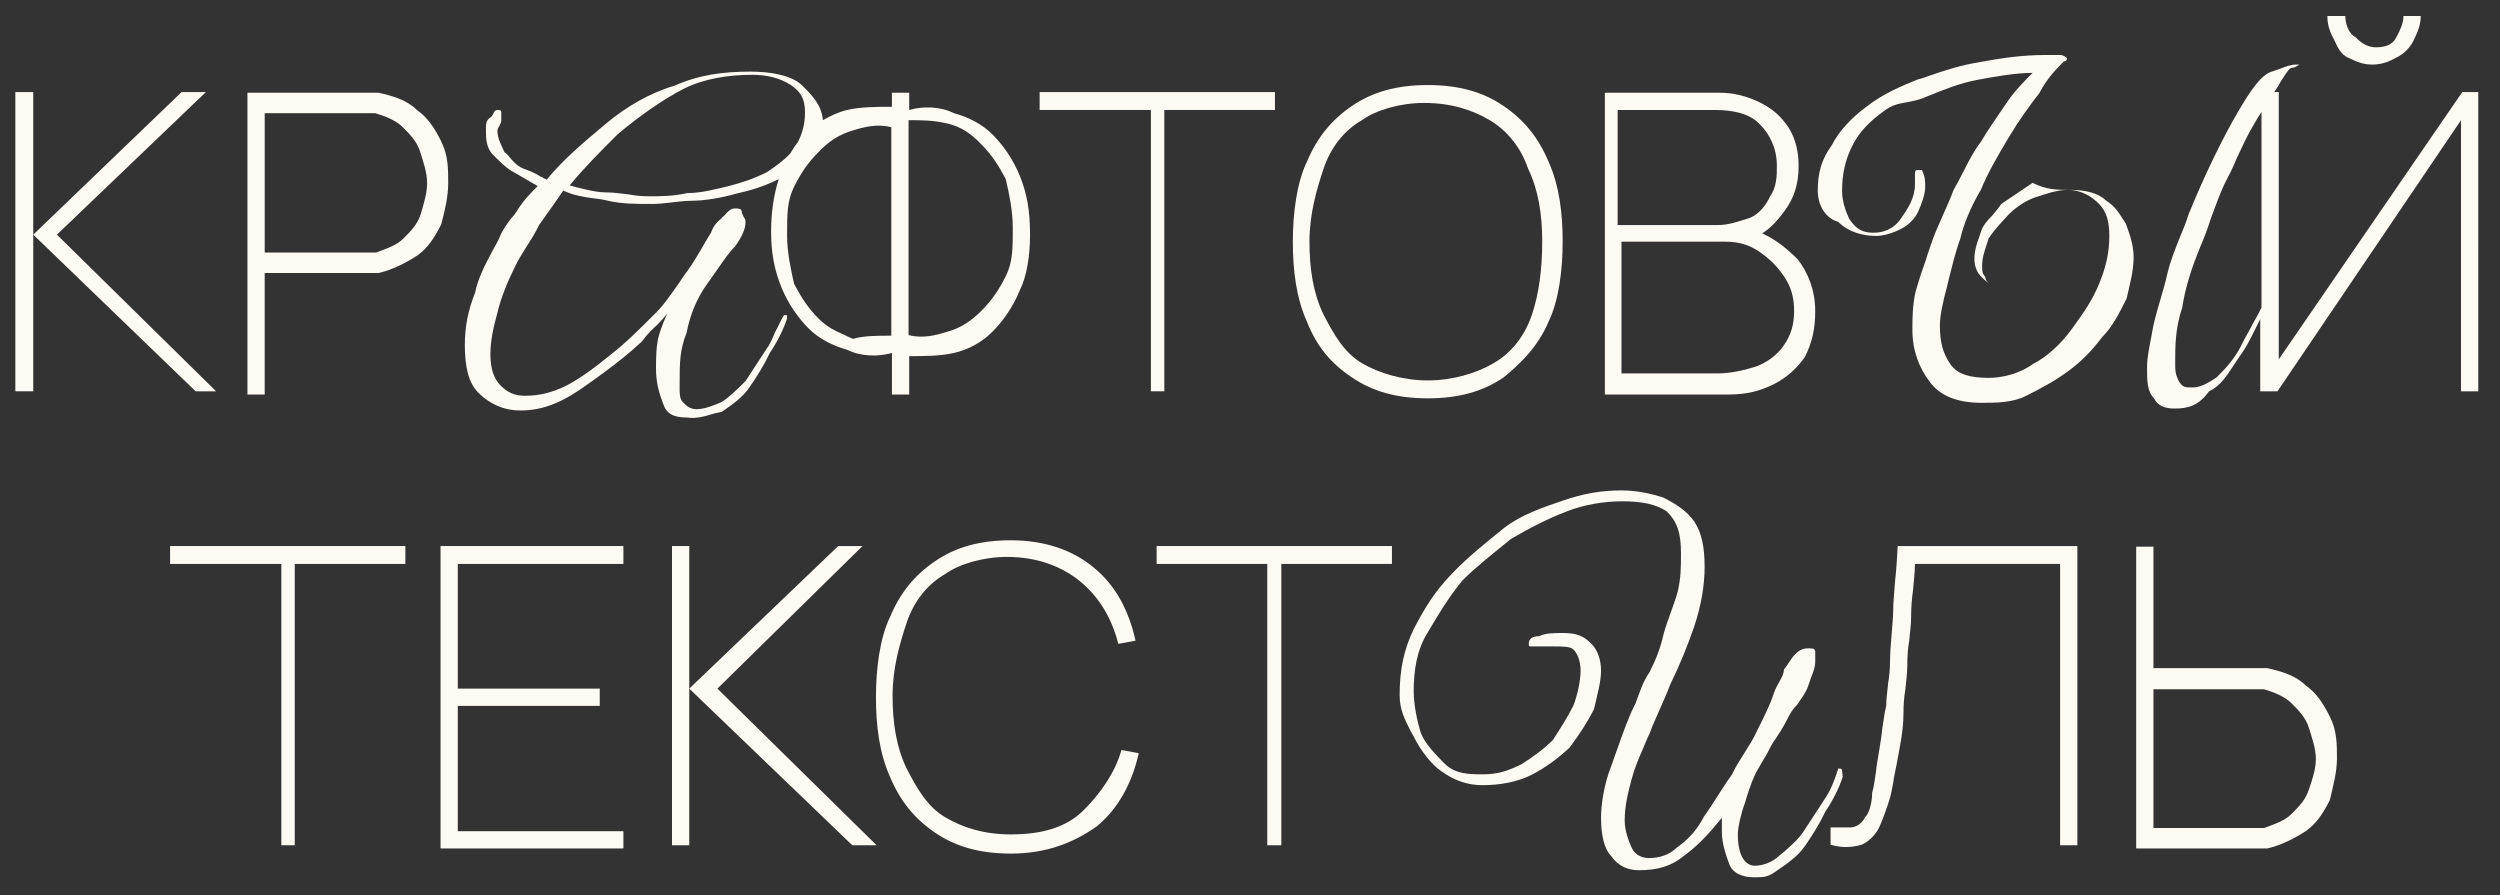
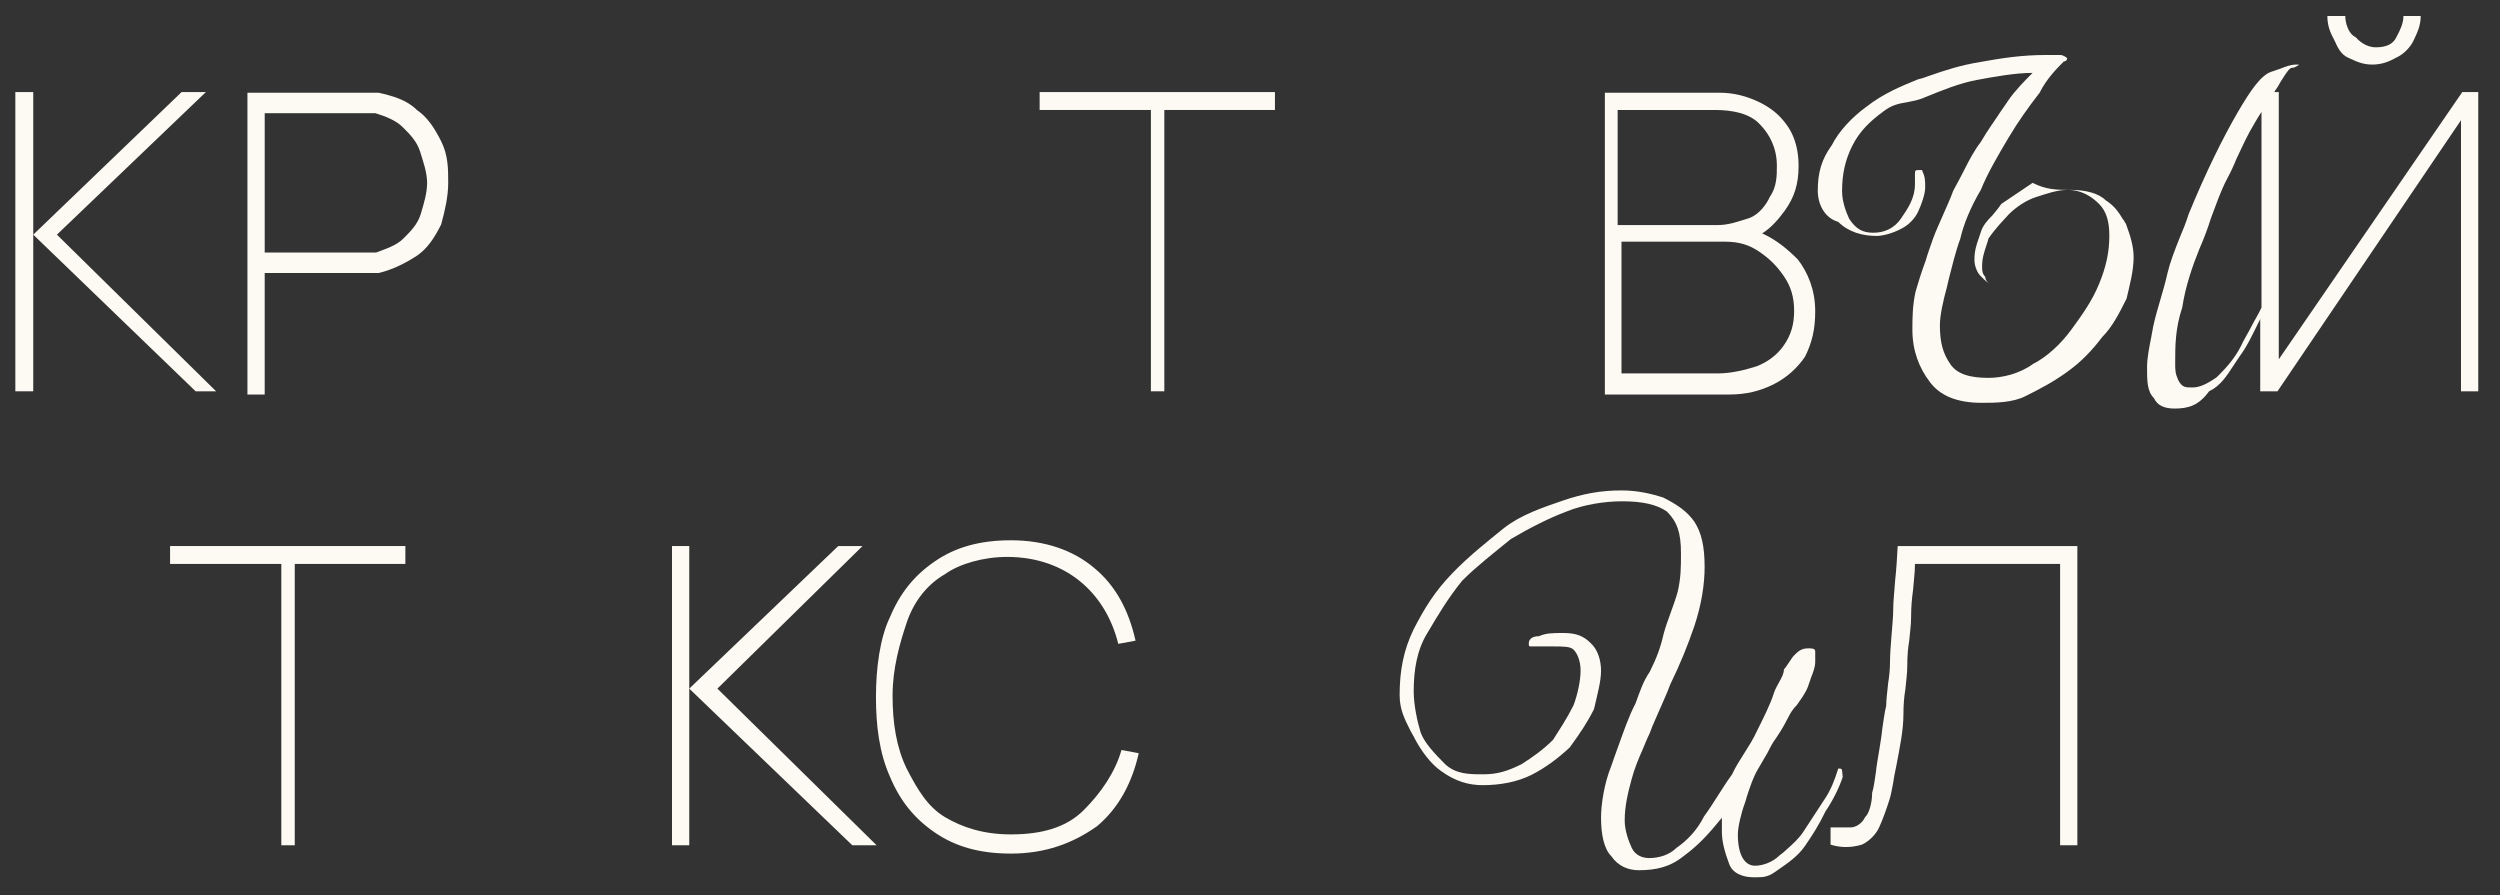
<svg xmlns="http://www.w3.org/2000/svg" version="1.1" id="Layer_1" x="0px" y="0px" viewBox="0 0 391 140" style="enable-background:new 0 0 391 140;" xml:space="preserve">
  <rect x="0" y="0" width="391" height="140" fill="#333333" stroke="none" />
  <style type="text/css"> .st0{fill:none;} .st1{fill:#FCFAF3;} </style>
  <g>
    <path class="st0" d="M148,51.9c2.2-0.5,3.8-1.6,5.4-3.3c1.6-1.6,2.7-3.3,3.8-5.4c1.1-2.2,1.1-4.3,1.1-7.6c0-2.7-0.5-5.4-1.1-7.6 c-1.1-2.2-2.2-3.8-3.8-5.4c-1.6-1.6-3.2-2.7-5.4-3.3c-2.2-0.5-3.8-0.5-6-0.5v33.7C144.2,53,146.4,52.5,148,51.9z" />
    <path class="st0" d="M123.1,36.7c0,2.7,0.5,5.4,1.1,7.6c1.1,2.2,2.2,3.8,3.8,5.4c1.3,1.3,2.6,1.9,4.1,2.6c0.4,0.2,0.8,0.4,1.3,0.6 c1.6-0.5,3.8-0.5,6-0.5V19.9c-2.2-0.5-4.3,0-6,0.5c-2.2,0.5-3.8,1.6-5.4,3.3c-1.6,1.6-2.7,3.3-3.8,5.4 C123.1,31.3,123.1,33.5,123.1,36.7z" />
    <path class="st0" d="M65.8,23.7c-0.5-1.6-1.6-2.7-2.7-3.8c-1.1-1.1-2.7-1.6-4.3-2.2h-1.6H56H41.4v21.7H56h1.1h1.6 c1.6-0.5,3.2-1.1,4.3-2.2c1.1-1.1,2.2-2.2,2.7-3.8l0,0c0.5-1.6,1.1-3.3,1.1-4.9C66.8,26.9,66.3,25.3,65.8,23.7L65.8,23.7z" />
    <path class="st0" d="M95,30.2c1.1,0,2.2,0.1,3.2,0.3l0,0c1.1,0.1,2.2,0.3,3.2,0.3c1.6,0,3.8,0,6-0.5c2.2,0,4.3-0.5,6.5-1.1 c2.2-0.5,3.8-1.1,6-2.2v0c1.3-0.9,2.6-1.7,3.6-2.9c0.4-0.6,0.8-1.2,1.2-1.8c0.7-1.4,1.1-2.8,1.1-4.6c0-2.2-0.5-3.3-2.2-4.3 c-1.6-1.1-3.8-1.6-6-1.6c-3.8,0-7.6,0.5-10.8,2.2c-3.2,1.6-7,4.3-10.3,7.1c-2.7,2.7-5.4,5.4-7.6,8.1c0.4,0.1,0.7,0.2,1.1,0.3 C91.8,29.8,93.2,30.2,95,30.2z" />
    <path class="st0" d="M213,56.8c2.7,1.6,6.5,2.7,10.3,2.7c3.8,0,7.6-1.1,10.3-2.7c2.7-1.6,4.9-4.3,6-7.6c1.1-3.3,1.6-7.1,1.6-11.4 s-0.5-8.1-2.2-11.4c-1.1-3.3-3.2-6-6-7.6c-2.7-1.6-6-2.7-10.3-2.7c-3.8,0-7.6,1.1-9.7,2.7c-2.7,1.6-4.9,4.3-6,7.6 c-1.1,3.3-2.2,7.1-2.2,11.4s0.5,8.1,2.2,11.4C208.6,52.5,210.3,55.2,213,56.8z" />
    <path class="st0" d="M268.7,35.1c1.6,0,3.2-0.5,4.9-1.1c1.6-0.5,2.7-2.2,3.2-3.3c1.1-1.6,1.1-3.3,1.1-4.9c0-2.7-1.1-4.9-2.7-6.5 c-1.6-1.6-4.3-2.2-7-2.2H253v17.9h0.5H268.7z" />
    <path class="st0" d="M279,54.1c1.1-1.6,1.6-3.3,1.6-5.4c0-2.2-0.5-3.8-1.6-5.4c-1.1-1.6-2.2-2.7-3.8-3.8c-1.6-1.1-3.2-1.6-5.4-1.6 h-16.2v20.6h15.2c2.2,0,4.3-0.5,6-1.1C276.3,56.8,277.9,55.7,279,54.1z" />
-     <path class="st0" d="M358.4,109.9c-1.1-1.1-2.7-1.6-4.3-2.2h-1.6h-1.1h-14.6v21.7h14.6h1.1h1.6c1.6-0.5,3.2-1.1,4.3-2.2 c1.1-1.1,2.2-2.2,2.7-3.8c0.5-1.6,1.1-3.3,1.1-4.9c0-1.6-0.5-3.3-1.1-4.9C360.6,112.1,359.5,111,358.4,109.9z" />
+     <path class="st0" d="M358.4,109.9c-1.1-1.1-2.7-1.6-4.3-2.2h-1.6h-1.1h-14.6v21.7h14.6h1.1c1.6-0.5,3.2-1.1,4.3-2.2 c1.1-1.1,2.2-2.2,2.7-3.8c0.5-1.6,1.1-3.3,1.1-4.9c0-1.6-0.5-3.3-1.1-4.9C360.6,112.1,359.5,111,358.4,109.9z" />
    <path class="st0" d="M349.8,24.8c-0.5,1-1,2.1-1.5,3.2c-0.9,1.9-1.7,3.9-2.5,6.1c-0.6,1.6-1.2,3.2-1.8,4.8c-1.1,2.7-2.2,6-2.7,9.2 c-1.1,3.3-1.1,6-1.1,8.7v0c0,1.1,0,1.6,0.5,2.7c0.5,1.1,1.1,1.1,2.2,1.1c1.1,0,2.2-0.5,3.8-1.6c1.1-1.1,2.7-2.7,3.8-4.9 c0.5-1.1,1.1-2,1.6-3c0.5-1,1.1-1.9,1.6-3V17.6c-0.3,0.5-0.7,1.1-1.1,1.8C351.5,21.1,350.7,22.9,349.8,24.8z" />
    <polygon class="st1" points="182.1,61.2 182.1,17.2 199.4,17.2 199.4,14.4 162.6,14.4 162.6,17.2 180,17.2 180,61.2 " />
-     <path class="st1" d="M211.4,59c3.2,2.2,7,3.3,11.9,3.3c4.9,0,8.7-1.1,11.9-3.3c2.7-2.2,5.4-4.9,7-8.7c1.6-3.3,2.2-8.1,2.2-12.5 s-0.5-8.7-2.2-12.5c-1.6-3.8-3.8-6.5-7-8.7c-3.2-2.2-7-3.3-11.9-3.3c-4.9,0-8.7,1.1-11.9,3.3c-3.2,2.2-5.4,4.9-7,8.7 c-1.6,3.3-2.2,8.1-2.2,12.5s0.5,8.7,2.2,12.5C205.9,54.1,208.1,56.8,211.4,59z M207,26.4c1.1-3.3,3.2-6,6-7.6 c2.2-1.6,6-2.7,9.7-2.7c4.3,0,7.6,1.1,10.3,2.7c2.7,1.6,4.9,4.3,6,7.6c1.6,3.3,2.2,7.1,2.2,11.4s-0.5,8.1-1.6,11.4 c-1.1,3.3-3.2,6-6,7.6c-2.7,1.6-6.5,2.7-10.3,2.7c-3.8,0-7.6-1.1-10.3-2.7c-2.7-1.6-4.3-4.3-6-7.6c-1.6-3.3-2.2-7.1-2.2-11.4 S205.9,29.7,207,26.4z" />
    <polygon class="st1" points="2.4,14.4 2.4,61.2 5.2,61.2 5.2,36.7 5.2,14.4 " />
    <polygon class="st1" points="33.8,61.2 8.9,36.7 32.2,14.4 28.4,14.4 5.2,36.7 30.6,61.2 " />
    <path class="st1" d="M367.2,9c1.1,0.5,2.2,1.1,3.8,1.1c1.6,0,2.7-0.5,3.8-1.1c1.1-0.5,2.2-1.6,2.7-2.7c0.5-1.1,1.1-2.2,1.1-3.8 h-2.7c0,1.1-0.5,2.2-1.1,3.3c-0.5,1.1-1.6,1.6-3.2,1.6c-1.1,0-2.2-0.5-3.2-1.6c-1.1-0.5-1.6-2.2-1.6-3.3H364c0,1.6,0.5,2.7,1.1,3.8 C365.6,7.4,366.1,8.5,367.2,9z" />
-     <polygon class="st1" points="180.9,88.2 198.2,88.2 198.2,132.2 200.4,132.2 200.4,88.2 217.7,88.2 217.7,85.4 180.9,85.4 " />
    <polygon class="st1" points="26.6,88.2 44,88.2 44,132.2 46.1,132.2 46.1,88.2 63.4,88.2 63.4,85.4 26.6,85.4 " />
    <path class="st1" d="M385.1,14.4l-28.7,41.8V14.4h-0.7c0.2-0.4,0.5-0.7,0.7-1.1v0l0,0c0.2-0.4,0.4-0.7,0.6-1 c0.7-1.1,1.1-1.7,1.5-1.7c0.5,0,1.1-0.5,1.1-0.5h-0.5c-0.8,0-1.6,0.3-2.6,0.7c-0.4,0.1-0.8,0.3-1.2,0.4c-1.6,0.5-3.2,2.7-5.4,6.5 c-2.2,3.8-4.9,9.2-7.6,15.8c-0.4,1.3-0.9,2.5-1.4,3.7v0l0,0c-0.8,2-1.5,3.8-1.9,5.5c-0.3,1.4-0.7,2.7-1.1,4.1 c-0.4,1.4-0.8,2.7-1.1,4.1c-0.1,0.3-0.1,0.7-0.2,1c0,0.2-0.1,0.4-0.1,0.6l0,0l0,0l0,0l0,0c-0.4,2-0.7,3.6-0.7,4.9 c0,2.2,0,3.8,1.1,4.9c0.5,1.1,1.6,1.6,3.2,1.6c2.2,0,3.8-0.5,5.4-2.7c1.7-0.8,2.7-2.3,3.8-4c0.3-0.5,0.7-1,1-1.5 c1.2-1.6,2.1-3.6,3-5.4l0,0c0.1-0.2,0.2-0.3,0.2-0.5v11.4h2.7l28.7-42.4v42.4h2.7V14.4H385.1z M353.7,48.1c-0.5,1.1-1.1,2-1.6,3 c-0.5,1-1.1,1.9-1.6,3c-1.1,2.2-2.7,3.8-3.8,4.9c-1.6,1.1-2.7,1.6-3.8,1.6c-1.1,0-1.6,0-2.2-1.1c-0.5-1.1-0.5-1.6-0.5-2.7v0 c0-2.7,0-5.4,1.1-8.7c0.5-3.3,1.6-6.5,2.7-9.2c0.7-1.6,1.3-3.2,1.8-4.8c0.8-2.1,1.5-4.2,2.5-6.1c0.6-1.1,1.1-2.2,1.5-3.2 c0.9-1.9,1.7-3.7,2.8-5.5c0.4-0.7,0.7-1.2,1.1-1.8V48.1z" />
    <path class="st1" d="M169.5,126.7c-2.7,2.7-6.5,3.8-11.4,3.8c-4.3,0-7.6-1.1-10.3-2.7c-2.7-1.6-4.3-4.3-6-7.6 c-1.6-3.3-2.2-7.1-2.2-11.4s1.1-8.1,2.2-11.4c1.1-3.3,3.2-6,6-7.6c2.2-1.6,6-2.7,9.7-2.7c4.9,0,8.7,1.6,11.4,3.8 c2.7,2.2,4.9,5.4,6,9.8l2.7-0.5c-1.1-4.9-3.2-8.7-6.5-11.4c-3.2-2.7-7.6-4.3-13-4.3c-4.9,0-8.7,1.1-11.9,3.3 c-3.2,2.2-5.4,4.9-7,8.7c-1.6,3.3-2.2,8.1-2.2,12.5s0.5,8.7,2.2,12.5c1.6,3.8,3.8,6.5,7,8.7c3.2,2.2,7,3.3,11.9,3.3 c5.4,0,9.7-1.6,13.5-4.3c3.2-2.7,5.4-6.5,6.5-11.4l-2.7-0.5C174.4,120.8,172.2,124,169.5,126.7z" />
    <path class="st1" d="M277.4,60.1c2.2-1.1,3.8-2.7,4.9-4.3c1.1-2.2,1.6-4.3,1.6-7.1c0-3.3-1.1-6-2.7-8.1c-1.7-1.7-3.4-3.1-5.6-4.1 c1.3-0.8,2.4-2,3.5-3.5c1.6-2.2,2.2-4.3,2.2-7.1c0-2.2-0.5-4.3-1.6-6c-1.1-1.6-2.2-2.7-4.3-3.8c-2.2-1.1-4.3-1.6-6.5-1.6h-17.9 v46.7v0.5h19.5C273,61.7,275.2,61.2,277.4,60.1z M253,17.2h15.2c2.7,0,5.4,0.5,7,2.2c1.6,1.6,2.7,3.8,2.7,6.5c0,1.6,0,3.3-1.1,4.9 c-0.5,1.1-1.6,2.7-3.2,3.3c-1.6,0.5-3.2,1.1-4.9,1.1h-15.2H253V17.2z M253.6,58.4V37.8h16.2c2.2,0,3.8,0.5,5.4,1.6 c1.6,1.1,2.7,2.2,3.8,3.8c1.1,1.6,1.6,3.3,1.6,5.4c0,2.2-0.5,3.8-1.6,5.4c-1.1,1.6-2.7,2.7-4.3,3.3c-1.6,0.5-3.8,1.1-6,1.1H253.6z" />
    <polygon class="st1" points="105.1,85.4 105.1,132.2 107.8,132.2 107.8,107.7 107.8,85.4 " />
-     <path class="st1" d="M111.6,64.7c0.4-0.1,0.8-0.2,1.3-0.3c1.6-1.1,3.2-2.2,4.3-3.8v0c1.1-1.6,2.2-3.3,3.2-5.4 c1.1-1.6,2.2-3.8,2.7-5.4v-0.5h-0.5c-0.5,0.8-0.9,1.8-1.4,2.7v0v0c-0.4,1-0.8,1.9-1.4,2.7l-3.2,4.9c-1.1,1.1-2.7,2.7-3.8,3.3 c-1.1,0.5-2.7,1.1-3.8,1.1c-1.1,0-1.6-0.5-2.2-1.1s-0.5-1.6-0.5-3.3c0-2.7,0-4.9,1.1-7.6c0.5-2.7,1.6-5.4,3.2-7.6 c0.6-0.8,1.1-1.6,1.7-2.4v0c0.9-1.3,1.7-2.5,2.7-3.5c1.1-1.6,1.6-2.7,1.6-3.8c0-0.3-0.1-0.5-0.3-0.8c-0.1-0.3-0.3-0.5-0.3-0.8 c0-0.5-0.5-0.5-1.1-0.5s-1.1,0.5-1.6,1.1c-0.1,0.1-0.3,0.2-0.4,0.4c-0.6,0.5-1.3,1.1-1.7,2.3c-0.4,0.6-0.8,1.3-1.2,2v0l0,0l0,0 c-0.7,1.2-1.5,2.6-2.5,4c-0.5,0.6-0.9,1.3-1.4,2l0,0c-1.2,1.7-2.4,3.5-4,5c-2.2,2.2-4.3,4.3-6.5,6c-2.7,2.2-4.9,3.8-7,4.9 c-2.2,1.1-4.3,1.6-6.5,1.6c-1.6,0-2.7-0.5-3.8-1.6c-1.1-1.1-1.6-2.7-1.6-4.9c0-2.2,0.5-4.3,1.1-6.5c0.5-2.2,1.6-4.9,2.7-7.1 c0.5-1.1,1.2-2.2,1.9-3.3s1.4-2.2,1.9-3.3c1.6-2.2,2.7-3.8,3.8-5.4c1.4,0.7,3.1,1,4.6,1.2c0.8,0.1,1.7,0.2,2.4,0.4 c2.2,0.5,4.3,0.5,7,0.5c0.8,0,1.6-0.1,2.6-0.2v0c1.1-0.1,2.2-0.3,3.4-0.3c2.2,0,4.9-0.5,7-1.1c2.2-0.5,4.3-1.1,6.5-2.2 c0.1,0,0.1,0,0.2-0.1c-0.8,2.5-1.2,5.3-1.2,8.2c0,3.3,0.5,6,1.6,8.7c1.1,2.7,2.7,4.9,4.3,6.5c1.6,1.6,3.8,2.7,6,3.3 c2.2,1.1,4.9,1.1,7,0.5v6v0.5h2.7v-6c2.2,0,4.9,0,7-0.5c2.2-0.5,4.3-1.6,6-3.3c1.6-1.6,3.2-3.8,4.3-6.5c1.1-2.2,1.6-5.4,1.6-8.7 c0-3.8-0.5-6.5-1.6-9.2c-1.1-2.7-2.7-4.9-4.3-6.5c-1.6-1.6-3.8-2.7-6-3.3c-2.2-1.1-4.9-1.1-7-0.5v-2.7h-2.7v2.2c-2.2,0-4.9,0-7,0.5 c-1.3,0.3-2.6,0.9-3.8,1.6c-0.2-2.4-1.7-3.9-3.2-5.4c-1.6-1.6-4.9-2.2-8.1-2.2c-4.3,0-8.1,0.5-11.9,2.2c-3.8,1.1-7.6,3.3-10.8,6 l0,0c-3.2,2.7-6.5,5.4-9.2,8.7c-0.4-0.2-0.7-0.4-1-0.5c-0.6-0.4-1.2-0.7-2.3-1.1c-1.2-0.4-1.8-1.1-2.5-1.9 c-0.2-0.3-0.5-0.6-0.8-0.8c-0.5-1.1-1.1-2.2-1.1-3.3c0-0.3,0.1-0.5,0.3-0.8c0.1-0.3,0.3-0.5,0.3-0.8v-1.1c0-0.3,0-0.4-0.1-0.5 c-0.1-0.1-0.2-0.1-0.5-0.1c-0.3,0-0.5,0.2-0.6,0.5c-0.1,0.2-0.2,0.4-0.4,0.6C76,18.8,76,19.3,76,20.4c0,1.1,0,2.7,1.1,3.8 c1.1,1.1,2.2,2.2,3.2,2.7c0.5,0.3,1.2,0.7,1.9,1.1l0,0c0.7,0.4,1.4,0.8,1.9,1.1c-1.1,1.1-2.2,2.2-3.2,3.8c-0.3,0.5-0.6,0.9-1,1.3 c-0.7,1-1.4,1.9-1.8,3c-0.3,0.7-0.7,1.3-1,1.9l0,0c-1.3,2.4-2.4,4.6-2.8,6.7c-1.1,2.7-1.6,5.4-1.6,8.1c0,3.3,0.5,6,2.2,7.6 c1.6,1.6,3.8,2.7,6.5,2.7c2.2,0,4.3-0.5,6.5-1.6c2.2-1.1,4.3-2.7,6.5-4.3l0,0c2.2-1.6,4.3-3.3,6-4.9c0.8-1.1,1.6-1.9,2.4-2.6 c0.6-0.6,1.1-1.2,1.6-1.8c-0.4,0.8-0.9,2-1.3,3.3v0c-0.5,1.6-0.5,3.8-0.5,5.4c0,2.2,0.5,3.8,1.1,5.4c0.5,1.6,1.6,2.2,3.8,2.2 C108.7,65.5,110,65.2,111.6,64.7z M142.1,18.8c2.2,0,3.8,0,6,0.5c2.2,0.5,3.8,1.6,5.4,3.3c1.6,1.6,2.7,3.3,3.8,5.4 c0.5,2.2,1.1,4.9,1.1,7.6c0,3.3,0,5.4-1.1,7.6c-1.1,2.2-2.2,3.8-3.8,5.4c-1.6,1.6-3.2,2.7-5.4,3.3c-1.6,0.5-3.8,1.1-6,0.5V18.8z M133.4,20.4c1.6-0.5,3.8-1.1,6-0.5v32.6c-2.2,0-4.3,0-6,0.5c-0.5-0.2-0.9-0.4-1.3-0.6c-1.6-0.7-2.8-1.3-4.1-2.6 c-1.6-1.6-2.7-3.3-3.8-5.4c-0.5-2.2-1.1-4.9-1.1-7.6c0-3.3,0-5.4,1.1-7.6c1.1-2.2,2.2-3.8,3.8-5.4C129.6,22.1,131.3,21,133.4,20.4z M96.6,21c3.2-2.7,7-5.4,10.3-7.1c3.2-1.6,7-2.2,10.8-2.2c2.2,0,4.3,0.5,6,1.6c1.6,1.1,2.2,2.2,2.2,4.3c0,1.8-0.4,3.2-1.1,4.6 c-0.4,0.5-0.8,1.1-1.2,1.8c-1,1.1-2.3,2-3.6,2.9v0c-2.2,1.1-3.8,1.6-6,2.2c-2.2,0.5-4.3,1.1-6.5,1.1c-2.2,0.5-4.3,0.5-6,0.5 c-1.1,0-2.2-0.1-3.2-0.3l0,0c-1.1-0.1-2.2-0.3-3.2-0.3c-1.8,0-3.2-0.4-4.9-0.8c-0.3-0.1-0.7-0.2-1.1-0.3 C91.2,26.4,93.9,23.7,96.6,21z" />
-     <path class="st1" d="M360.6,107.2c-1.6-1.6-3.8-2.2-6-2.7H353h-1.6h-14.6v-19h-2.7v46.7v0.5h17.3h1.6h1.6c2.2-0.5,4.3-1.6,6-2.7 c1.6-1.1,2.7-2.7,3.8-4.9c0.5-2.2,1.1-4.3,1.1-6.5c0-2.2,0-4.3-1.1-6.5C363.3,109.9,362.2,108.3,360.6,107.2z M361.1,123.5 c-0.5,1.6-1.6,2.7-2.7,3.8c-1.1,1.1-2.7,1.6-4.3,2.2h-1.6h-1.1h-14.6v-21.7h14.6h1.1h1.6c1.6,0.5,3.2,1.1,4.3,2.2 c1.1,1.1,2.2,2.2,2.7,3.8c0.5,1.6,1.1,3.3,1.1,4.9C362.2,120.2,361.7,121.8,361.1,123.5z" />
    <polygon class="st1" points="134.9,85.4 131.1,85.4 107.8,107.7 133.3,132.2 137.1,132.2 112.2,107.7 " />
    <path class="st1" d="M288,120.3c-0.1-0.1-0.2-0.1-0.5-0.1v0c-0.5,1.6-1.1,3.3-2.2,4.9l-3.2,4.9c-0.7,1.1-1.7,2-2.6,2.8 c-0.4,0.4-0.8,0.7-1.2,1c-1.1,1.1-2.7,1.6-3.8,1.6c-1.6,0-2.7-1.6-2.7-4.9c0-1.1,0.5-3.3,1.1-4.9c0.1-0.3,0.2-0.6,0.3-1l0,0 c0.5-1.5,1-3.1,1.8-4.4c0.5-0.8,0.9-1.6,1.4-2.4c0.4-0.8,0.8-1.6,1.4-2.4c1.1-1.6,1.6-2.7,2.2-3.8c0.3-0.5,0.6-0.9,1-1.3 c0.7-1,1.4-1.9,1.8-3c0.1-0.4,0.3-0.8,0.4-1.2c0.4-1,0.7-1.8,0.7-2.6v-1.6c0-0.5-0.5-0.5-1.1-0.5c-1.1,0-1.6,0.5-2.2,1.1 c-0.3,0.3-0.5,0.7-0.8,1.1c-0.3,0.4-0.5,0.8-0.8,1.1c0,0.6-0.3,1.2-0.7,1.9c-0.3,0.6-0.7,1.2-0.9,1.9c-0.5,1.6-1.6,3.8-2.7,6 c-0.5,1.1-1.2,2.2-1.9,3.3c-0.7,1.1-1.4,2.2-1.9,3.3c-0.8,1.1-1.5,2.2-2.2,3.3c-0.7,1.1-1.4,2.2-2.2,3.3c-1.1,2.2-2.7,3.8-4.3,4.9 c-1.1,1.1-2.7,1.6-4.3,1.6c-1.1,0-2.2-0.5-2.7-1.6c-0.5-1.1-1.1-2.7-1.1-4.3c0-2.2,0.5-4.3,1.1-6.5c0.4-1.5,1-3,1.8-4.8 c0.3-0.7,0.6-1.5,1-2.3c0.5-1.4,1.1-2.6,1.6-3.8c0.5-1.2,1.1-2.4,1.6-3.8c1.6-3.3,2.7-6,3.8-9.2c1.1-3.3,1.6-6.5,1.6-9.2 c0-3.3-0.5-5.4-1.6-7.1c-1.1-1.6-2.7-2.7-4.9-3.8c-1.6-0.5-3.8-1.1-6.5-1.1c-3.2,0-6,0.5-9.2,1.6c-3.2,1.1-6.5,2.2-9.2,4.3 c-2.7,2.2-5.4,4.3-8.1,7.1s-4.3,5.4-6,8.7c-1.6,3.3-2.2,6.5-2.2,10.3c0,2.3,0.8,3.8,1.7,5.6c0.2,0.3,0.3,0.6,0.5,0.9 c1.1,2.2,2.7,4.3,4.3,5.4c2.2,1.6,4.3,2.2,6.5,2.2c2.7,0,5.4-0.5,7.6-1.6c2.2-1.1,4.3-2.7,6-4.3c1.6-2.2,2.7-3.8,3.8-6v0 c0.5-2.2,1.1-4.3,1.1-6c0-1.6-0.5-3.3-1.6-4.3c-1.1-1.1-2.2-1.6-4.3-1.6c-1.6,0-2.7,0-3.8,0.5c-1.1,0-1.6,0.5-1.6,1.1 c0,0.5,0,0.5,0.5,0.5h1.1h2.2c1.6,0,2.7,0,3.2,0.5c0.5,0.5,1.1,1.6,1.1,3.3c0,1.6-0.5,3.8-1.1,5.4c-1.1,2.2-2.2,3.8-3.2,5.4 c-1.6,1.6-3.2,2.7-4.9,3.8c-2.2,1.1-3.8,1.6-6,1.6c-2.2,0-4.3,0-6-1.6c-1.6-1.6-3.2-3.3-3.8-4.9c-0.5-1.6-1.1-4.3-1.1-6.5 c0-3.3,0.5-6.5,2.2-9.2c1.6-2.7,3.2-5.4,5.4-8.1c2.2-2.2,4.9-4.3,7.6-6.5c2.7-1.6,6-3.3,8.7-4.3c2.7-1.1,6-1.6,8.7-1.6 c3.2,0,5.4,0.5,7,1.6c1.6,1.6,2.2,3.3,2.2,6.5c0,2.2,0,3.8-0.5,6c-0.3,1.1-0.7,2.2-1.1,3.3c-0.4,1.1-0.8,2.2-1.1,3.3 c-0.5,2.2-1.1,3.8-2.2,6c-1.1,1.6-1.6,3.3-2.2,4.9v0c-1.1,2.1-1.9,4.5-2.7,6.7l0,0c-0.4,1.1-0.8,2.2-1.1,3.1 c-1.1,2.7-1.6,6-1.6,8.1c0,2.7,0.5,4.9,1.6,6c1.1,1.6,2.7,2.2,4.3,2.2c2.7,0,4.9-0.5,7-2.2c2.2-1.6,3.8-3.3,6-6v1.1v1.1 c0,1.6,0.5,3.3,1.1,4.9c0.5,1.6,2.2,2.2,3.8,2.2c1.1,0,1.7,0,2.2-0.2c0.4-0.1,0.9-0.4,1.6-0.9c1.6-1.1,3.2-2.2,4.3-3.8v0 c1.1-1.6,2.2-3.3,3.2-5.4c1.1-1.6,2.2-3.8,2.7-5.4C288.1,120.5,288.1,120.3,288,120.3z" />
    <path class="st1" d="M296.4,90.8L296.4,90.8c-0.1,1.6-0.3,3.2-0.3,4.5c0,1.4-0.2,3-0.3,4.5v0c-0.1,1.3-0.2,2.6-0.2,3.6 c0,1.1-0.1,2.3-0.3,3.5c-0.1,1.2-0.3,2.4-0.3,3.5c-0.3,1.2-0.4,2.3-0.6,3.5v0c-0.1,1.1-0.3,2.2-0.5,3.5c-0.2,1.2-0.4,2.3-0.5,3.3 c-0.2,1.3-0.3,2.3-0.6,3.3c0,1.6-0.5,3.3-1.1,3.8c-0.5,1.1-1.6,1.6-2.2,1.6h-3.2v2.7c1.6,0.5,3.2,0.5,4.9,0 c1.1-0.5,2.2-1.6,2.7-2.7c0.5-1.1,1.1-2.7,1.6-4.3c0.3-0.9,0.4-1.8,0.6-2.7c0.1-0.8,0.3-1.7,0.5-2.7c0.5-2.7,1.1-5.4,1.1-8.1 c0-1.4,0.1-2.6,0.3-3.8v0c0.1-1.2,0.3-2.4,0.3-3.8c0-1.4,0.1-2.6,0.3-3.8c0.1-1.2,0.3-2.4,0.3-3.8c0-1.4,0.1-2.7,0.3-4.1v0 c0.1-1.4,0.3-2.7,0.3-4.1h22.7v44h2.7V85.4h-28.1C296.7,87.2,296.6,89,296.4,90.8z" />
-     <polygon class="st1" points="68.9,132.2 68.9,132.7 97.5,132.7 97.5,130 71.6,130 71.6,110.4 93.8,110.4 93.8,107.7 71.6,107.7 71.6,88.2 97.5,88.2 97.5,85.4 68.9,85.4 " />
    <path class="st1" d="M70.1,28.6c0-2.2,0-4.3-1.1-6.5c-1.1-2.2-2.2-3.8-3.8-4.9c-1.6-1.6-3.8-2.2-6-2.7h-1.6H56H38.7v46.7v0.5h2.7 v-19H56h1.6h1.6c2.2-0.5,4.3-1.6,6-2.7c1.6-1.1,2.7-2.7,3.8-4.9C69.6,32.9,70.1,30.7,70.1,28.6z M65.8,33.5L65.8,33.5 c-0.5,1.6-1.6,2.7-2.7,3.8c-1.1,1.1-2.7,1.6-4.3,2.2h-1.6H56H41.4V17.7H56h1.1h1.6c1.6,0.5,3.2,1.1,4.3,2.2 c1.1,1.1,2.2,2.2,2.7,3.8l0,0c0.5,1.6,1.1,3.3,1.1,4.9C66.8,30.2,66.3,31.8,65.8,33.5z" />
    <path class="st1" d="M332.4,34.9c0-0.1-0.1-0.1-0.1-0.2l-0.1-0.2l-0.1-0.1c-0.8-1.3-1.4-2.2-2.8-3.1c-1.1-1.1-3.2-1.6-5.4-1.6 c-2.2,0-3.8,0-6-1.1l-4.9,3.3c-0.4,0.6-0.9,1.2-1.4,1.8c-0.8,0.8-1.5,1.6-1.8,2.6c-0.1,0.3-0.2,0.6-0.3,0.9l0,0l0,0l0,0 c-0.4,1.1-0.7,2.1-0.7,3.4c0,1.1,0.5,2.2,1.1,2.7c0.5,0.5,1,1,1.5,1.1c-0.5-0.1-0.9-0.6-0.9-1.1c-0.5-0.5-0.5-1.1-0.5-1.6 c0-1.3,0.3-2.2,0.7-3.4c0.1-0.3,0.2-0.6,0.3-1c1.1-1.6,2.2-2.7,3.2-3.8c1.1-1.1,2.7-2.2,4.3-2.7c1.6-0.5,3.2-1.1,4.9-1.1 c2.2,0,3.8,1.1,4.9,2.2c1.1,1.1,1.6,2.7,1.6,4.9c0,2.7-0.5,4.9-1.6,7.6c-1.1,2.7-2.7,4.9-4.3,7.1c-1.6,2.2-3.8,4.3-6,5.4 c-2.2,1.6-4.9,2.2-7,2.2c-2.7,0-4.9-0.5-6-2.2c-1.1-1.6-1.6-3.3-1.6-6c0-1.6,0.5-3.8,1.1-6c0.1-0.4,0.2-0.9,0.3-1.3 c0.5-1.9,1-4.1,1.8-6.3c0.5-2.2,1.6-4.9,3.2-7.6c1.1-2.7,2.7-5.4,4.3-8.1c1.6-2.7,3.2-4.9,4.9-7.1c1.1-2.2,2.7-3.8,3.8-4.9 c0.5,0,0.5-0.5,0.5-0.5s-0.5-0.5-1.1-0.5h-2.2c-3.8,0-7,0.5-10.3,1.1c-3.1,0.5-5.5,1.3-8.1,2.2c-0.5,0.2-1.1,0.4-1.6,0.5 c-2.7,1.1-5.4,2.2-8.1,4.3c-2.2,1.6-4.3,3.8-5.4,6c-1.6,2.2-2.2,4.3-2.2,7.1c0,2.2,1.1,4.3,3.2,4.9c1.6,1.6,3.8,2.2,6,2.2 c1.1,0,2.7-0.5,3.8-1.1c1.1-0.5,2.2-1.6,2.7-2.7c0.5-1.1,1.1-2.7,1.1-3.8c0-1.1,0-1.6-0.5-2.7h-0.5c-0.3,0-0.4,0-0.5,0.1 c-0.1,0.1-0.1,0.2-0.1,0.5v0.5v1.1c0,2.2-1.1,3.8-2.2,5.4c-1.1,1.6-2.7,2.2-4.3,2.2c-1.6,0-2.7-0.5-3.8-2.2 c-0.5-1.1-1.1-2.7-1.1-4.3c0-2.7,0.5-4.9,1.6-7.1c1.1-2.2,2.7-3.8,4.9-5.4c1.3-1,2.4-1.2,3.6-1.4c0.9-0.2,1.8-0.3,2.9-0.8 c2.7-1.1,5.4-2.2,8.1-2.7s6-1.1,8.7-1.1v0c-1.1,1.1-2.7,2.7-3.8,4.3c-0.3,0.5-0.7,1-1.1,1.6l0,0l0,0l0,0l0,0 c-0.9,1.4-2.1,3-3.2,4.9c-1,1.3-1.8,2.8-2.6,4.4c-0.5,1-1.1,2.1-1.7,3.2c-0.5,1.4-1.1,2.6-1.6,3.8c-0.5,1.2-1.1,2.4-1.6,3.8 c-0.4,1.2-0.8,2.2-1.1,3.3c-0.7,1.9-1.2,3.5-1.6,4.9c-0.5,2.2-0.5,4.3-0.5,6c0,3.3,1.1,6,2.7,8.1c1.6,2.2,4.3,3.3,8.1,3.3 c2.2,0,4.9,0,7-1.1c2.2-1.1,4.3-2.2,6.5-3.8c2.2-1.6,3.8-3.3,5.4-5.4c1.6-1.6,2.7-3.8,3.8-6c0.5-2.2,1.1-4.3,1.1-6.5 c0-1.6-0.5-3.3-1.1-4.9C332.5,35,332.5,34.9,332.4,34.9z" />
  </g>
</svg>